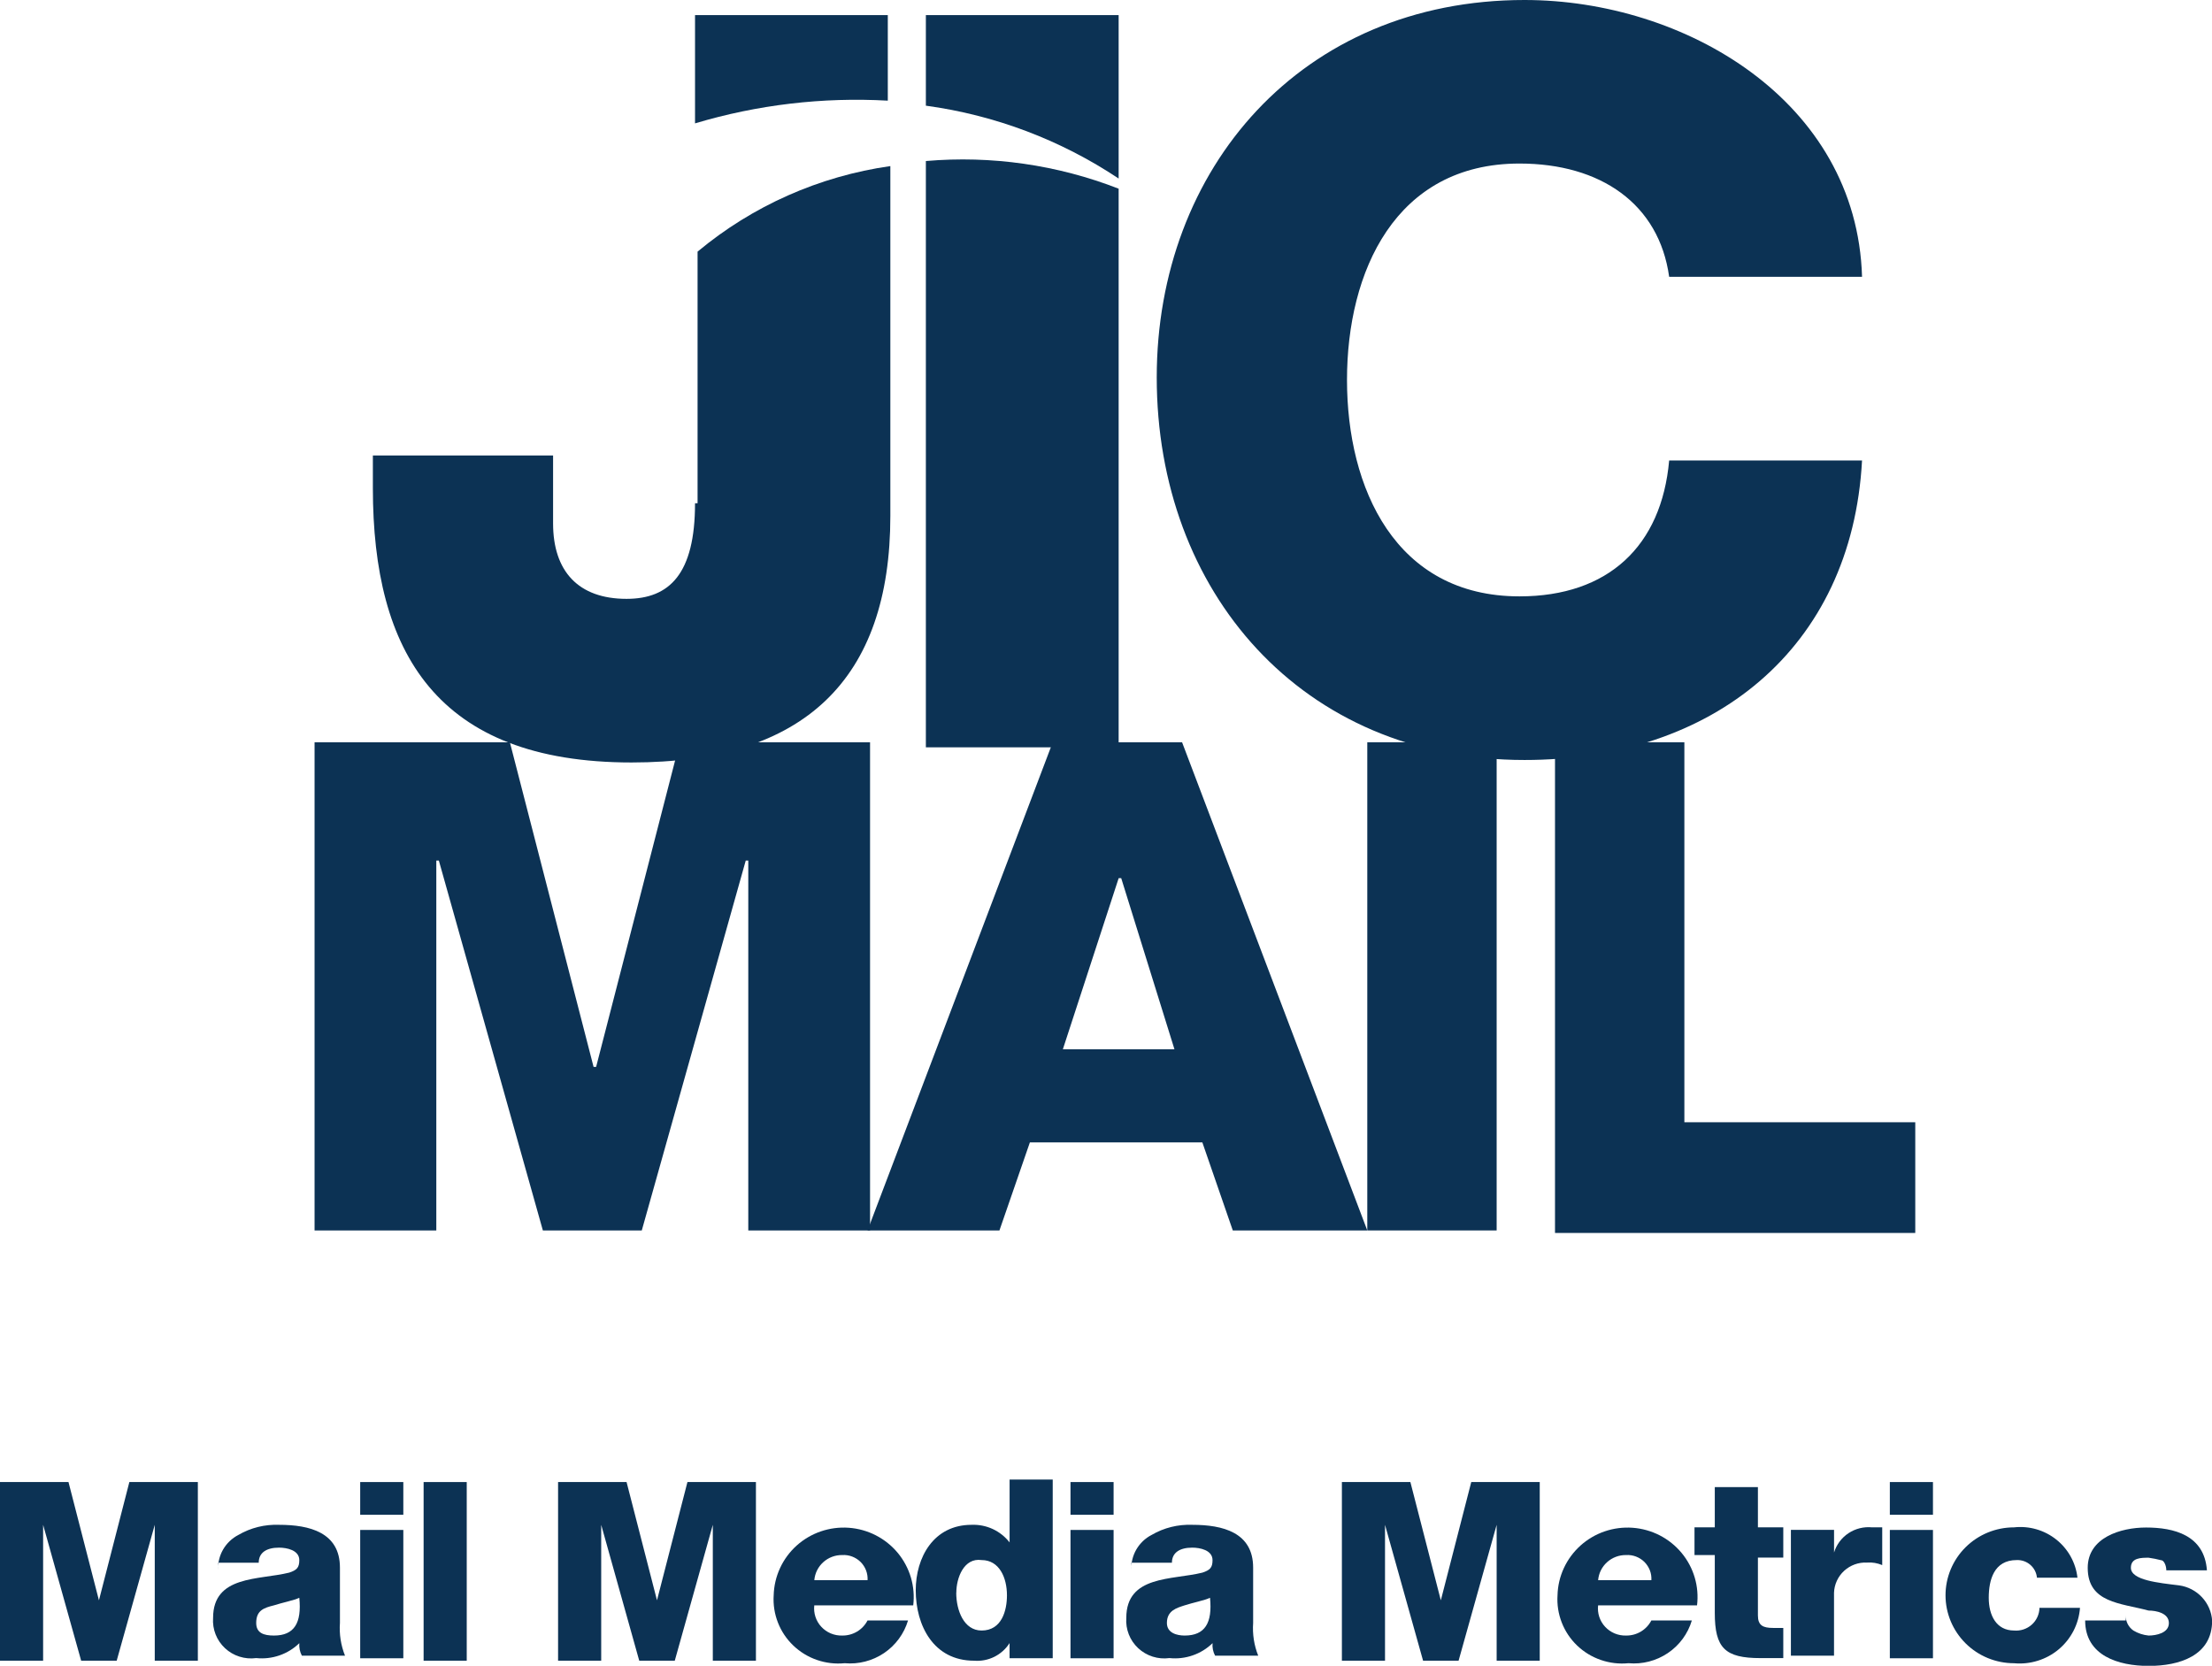
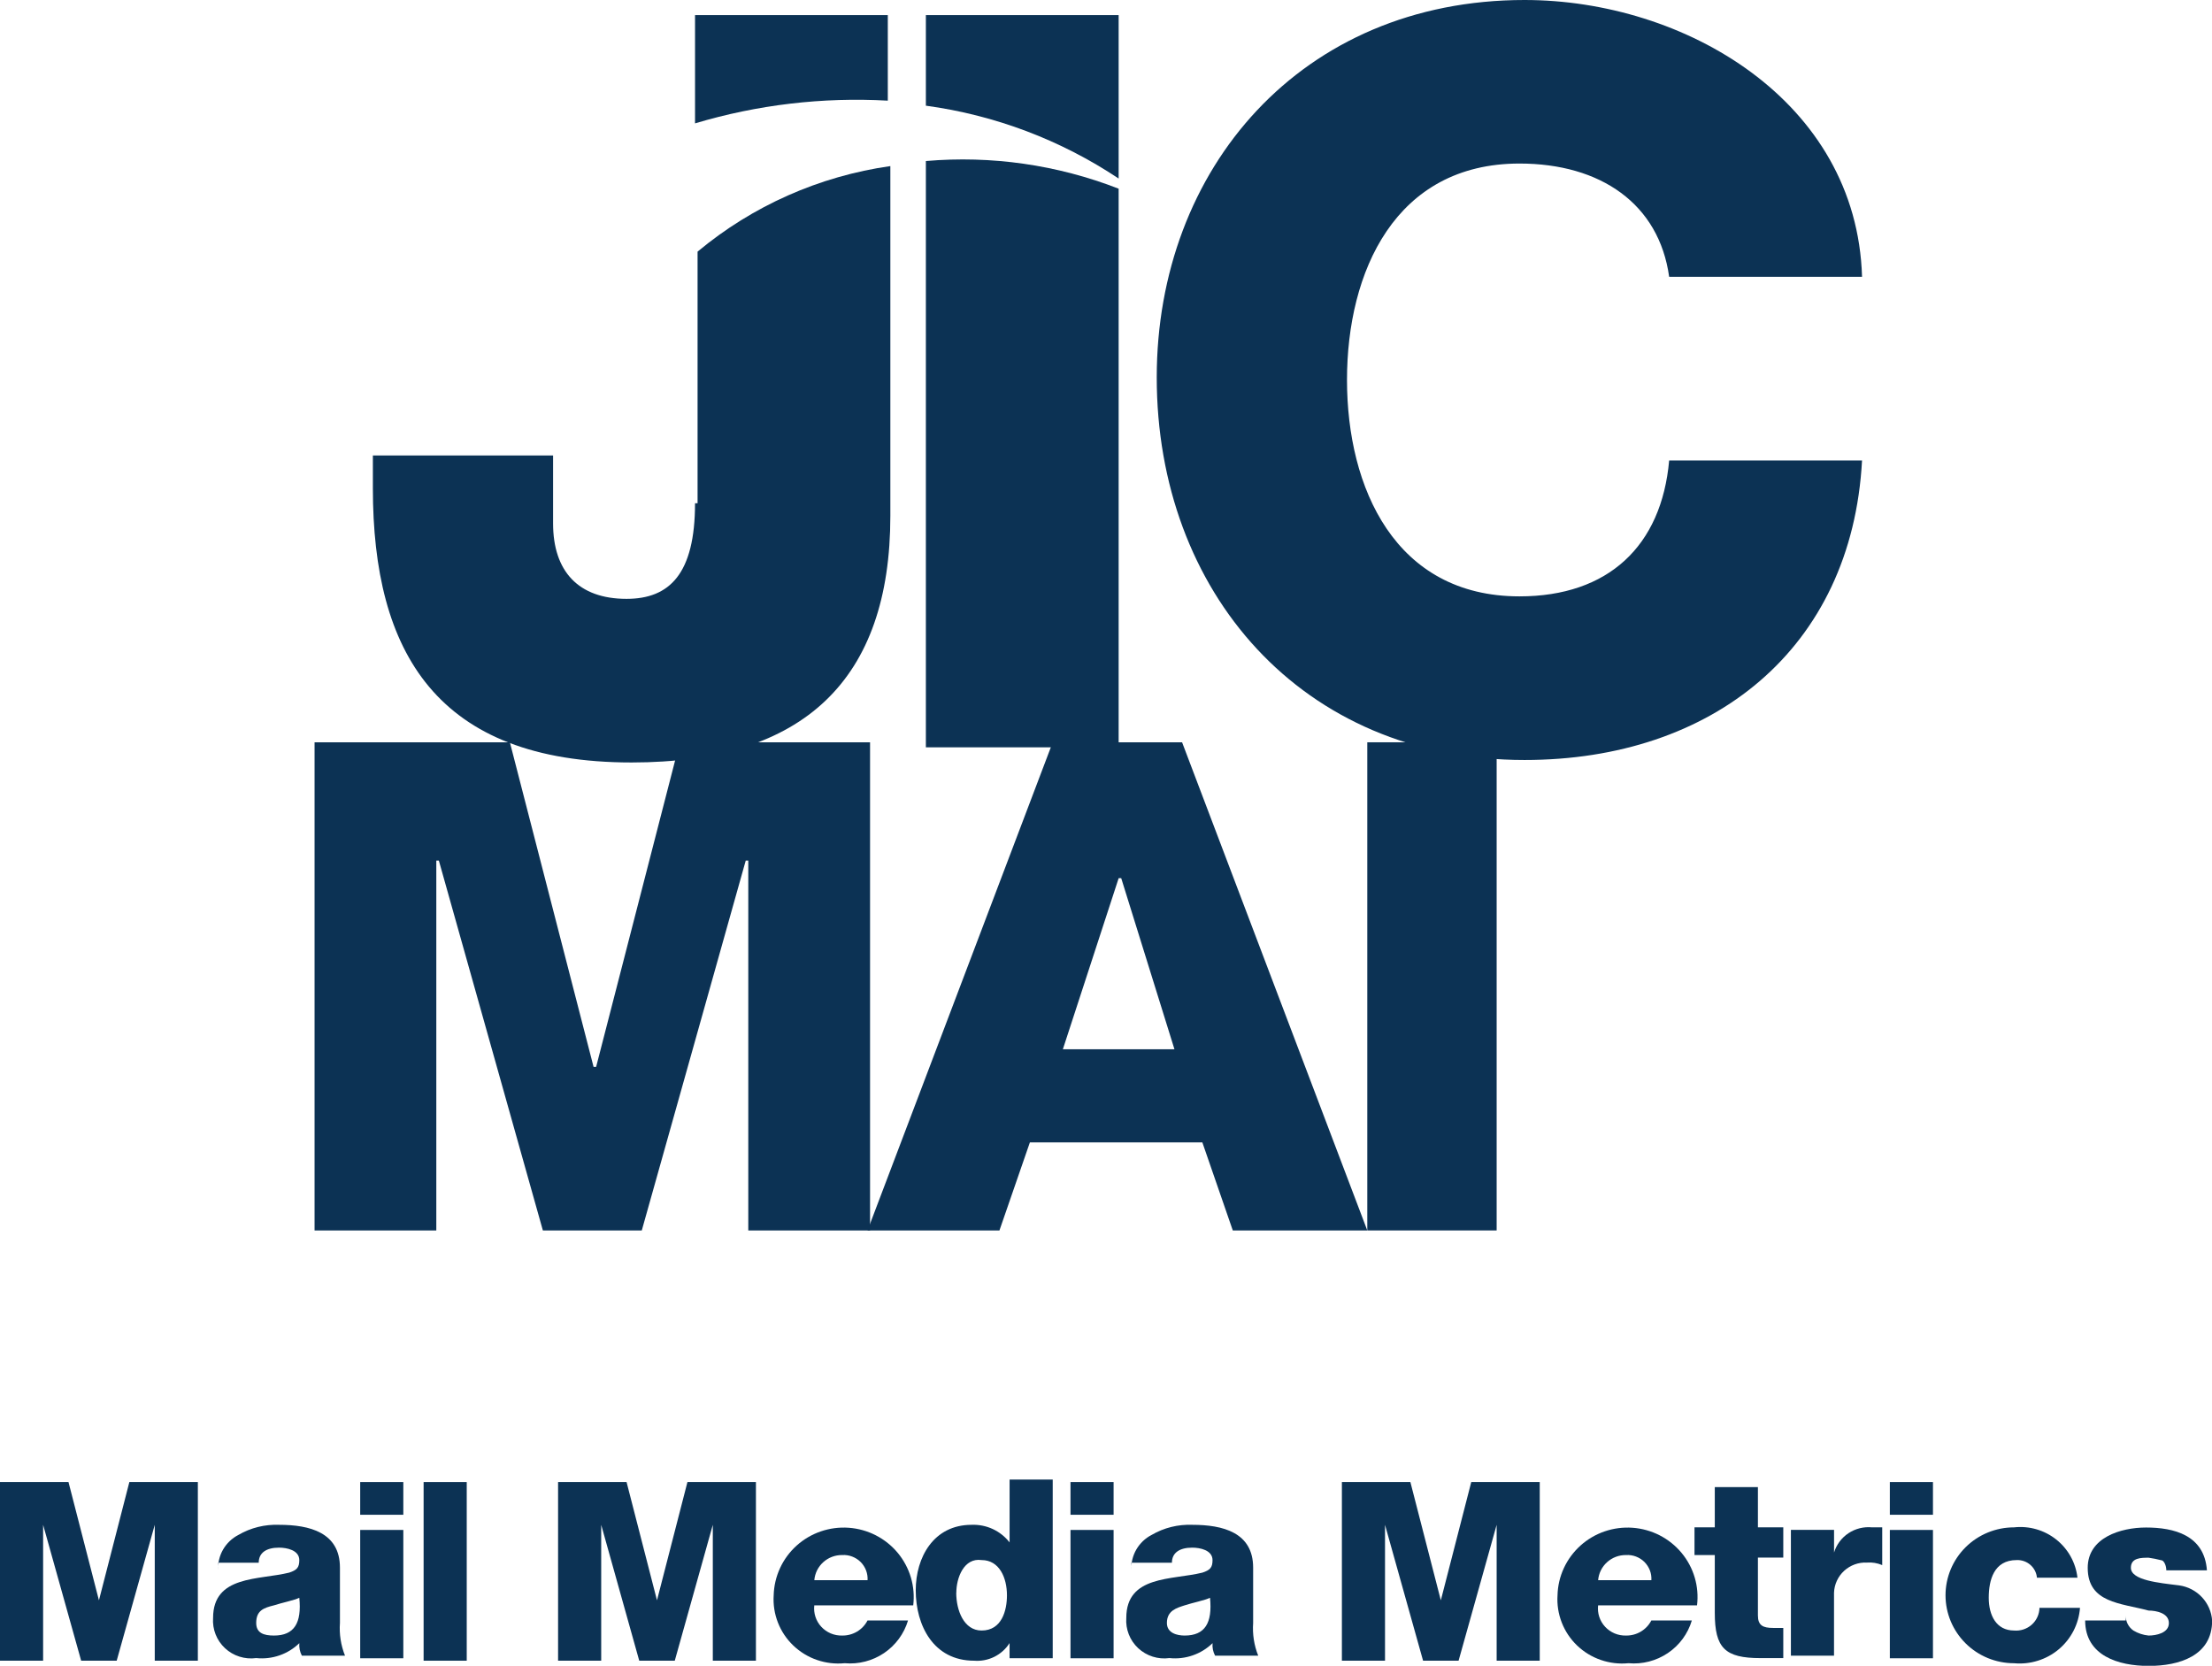
<svg xmlns="http://www.w3.org/2000/svg" width="81" height="61" viewBox="0 0 81 61" fill="none">
  <g clip-path="url(#clip0_2111_2)">
    <path d="M0 54.273H2.508L3.623 58.604L4.737 54.273H7.245V60.815H5.667V55.839L4.273 60.815H2.972L1.579 55.839V60.815H0V54.273Z" fill="#0C3254" />
    <path d="M7.989 57.498C7.975 57.235 8.037 56.973 8.169 56.744C8.301 56.516 8.497 56.329 8.732 56.208C9.182 55.946 9.698 55.819 10.219 55.839C11.333 55.839 12.448 56.116 12.448 57.406V59.433C12.418 59.841 12.482 60.251 12.634 60.631H11.054C10.98 60.49 10.948 60.332 10.961 60.173C10.755 60.374 10.506 60.527 10.233 60.621C9.96 60.716 9.669 60.749 9.382 60.719C9.176 60.747 8.967 60.729 8.769 60.666C8.571 60.604 8.39 60.498 8.239 60.357C8.088 60.216 7.97 60.044 7.895 59.852C7.819 59.66 7.788 59.454 7.803 59.248C7.803 57.682 9.475 57.866 10.589 57.59C10.868 57.498 10.96 57.406 10.96 57.133C10.96 56.764 10.499 56.675 10.217 56.675C9.756 56.675 9.474 56.86 9.474 57.228H7.989V57.498ZM10.032 59.894C10.775 59.894 11.053 59.436 10.96 58.511C10.774 58.603 10.31 58.696 10.032 58.788C9.661 58.88 9.382 58.972 9.382 59.433C9.382 59.804 9.661 59.894 10.032 59.894Z" fill="#0C3254" />
    <path d="M14.769 55.471H13.19V54.273H14.769V55.471ZM13.19 56.027H14.769V60.726H13.19V56.027Z" fill="#0C3254" />
    <path d="M15.512 54.273H17.091V60.815H15.512V54.273Z" fill="#0C3254" />
    <path d="M20.436 54.273H22.944L24.058 58.604L25.173 54.273H27.681V60.815H26.102V55.839L24.709 60.815H23.408L22.015 55.839V60.815H20.436V54.273Z" fill="#0C3254" />
    <path d="M29.818 58.788C29.801 58.929 29.816 59.072 29.86 59.208C29.904 59.343 29.977 59.468 30.074 59.572C30.171 59.677 30.289 59.76 30.421 59.816C30.553 59.871 30.696 59.898 30.839 59.894C31.031 59.897 31.219 59.847 31.384 59.749C31.548 59.651 31.681 59.51 31.768 59.341H33.251C33.106 59.828 32.795 60.25 32.372 60.536C31.949 60.821 31.439 60.953 30.929 60.907C30.587 60.941 30.242 60.9 29.917 60.788C29.593 60.677 29.297 60.496 29.05 60.26C28.802 60.023 28.61 59.736 28.486 59.418C28.362 59.1 28.309 58.76 28.331 58.42C28.34 58.076 28.419 57.737 28.564 57.424C28.708 57.111 28.915 56.831 29.172 56.599C29.429 56.368 29.731 56.191 30.059 56.079C30.387 55.967 30.735 55.922 31.081 55.947C31.427 55.972 31.764 56.066 32.072 56.224C32.38 56.382 32.653 56.601 32.874 56.866C33.094 57.132 33.258 57.439 33.356 57.769C33.453 58.1 33.482 58.446 33.441 58.788H29.818ZM31.769 57.867C31.776 57.744 31.757 57.621 31.713 57.506C31.669 57.391 31.601 57.286 31.513 57.199C31.425 57.112 31.32 57.045 31.204 57.001C31.088 56.957 30.964 56.938 30.84 56.946C30.584 56.943 30.336 57.036 30.147 57.207C29.957 57.378 29.84 57.614 29.819 57.867H31.769Z" fill="#0C3254" />
    <path d="M38.452 60.723H36.969V60.17C36.833 60.385 36.639 60.559 36.41 60.673C36.181 60.786 35.924 60.836 35.669 60.815C34.182 60.815 33.533 59.525 33.533 58.235C33.533 57.037 34.183 55.839 35.577 55.839C35.844 55.828 36.11 55.881 36.353 55.993C36.595 56.106 36.807 56.274 36.97 56.484V54.181H38.549V60.723H38.452ZM35.016 58.327C35.016 58.972 35.295 59.71 35.944 59.71C36.687 59.71 36.873 58.972 36.873 58.42C36.873 57.775 36.594 57.13 35.944 57.13C35.301 57.037 35.019 57.775 35.019 58.327H35.016Z" fill="#0C3254" />
    <path d="M40.778 55.471H39.2V54.273H40.778V55.471ZM39.2 56.027H40.778V60.726H39.2V56.027Z" fill="#0C3254" />
    <path d="M41.429 57.498C41.415 57.235 41.478 56.973 41.61 56.744C41.742 56.516 41.937 56.329 42.173 56.208C42.622 55.946 43.138 55.819 43.659 55.839C44.774 55.839 45.888 56.116 45.888 57.406V59.433C45.859 59.841 45.922 60.251 46.074 60.631H44.495C44.42 60.49 44.388 60.332 44.402 60.173C44.195 60.374 43.947 60.527 43.673 60.621C43.4 60.716 43.11 60.749 42.822 60.719C42.617 60.747 42.407 60.729 42.209 60.666C42.012 60.604 41.831 60.498 41.679 60.357C41.528 60.216 41.41 60.044 41.335 59.852C41.26 59.66 41.228 59.454 41.243 59.248C41.243 57.682 42.915 57.866 44.03 57.59C44.309 57.498 44.401 57.406 44.401 57.133C44.401 56.764 43.94 56.675 43.658 56.675C43.197 56.675 42.914 56.86 42.914 57.228H41.429V57.498ZM43.38 59.894C44.123 59.894 44.402 59.436 44.309 58.511C44.123 58.603 43.658 58.696 43.38 58.788C43.102 58.88 42.73 58.972 42.73 59.433C42.73 59.804 43.102 59.894 43.38 59.894Z" fill="#0C3254" />
    <path d="M49.138 54.273H51.646L52.761 58.604L53.875 54.273H56.383V60.815H54.805V55.839L53.411 60.815H52.111L50.717 55.839V60.815H49.138V54.273Z" fill="#0C3254" />
    <path d="M58.52 58.788C58.504 58.929 58.518 59.072 58.562 59.208C58.606 59.343 58.679 59.468 58.776 59.572C58.873 59.677 58.992 59.76 59.124 59.816C59.256 59.871 59.398 59.898 59.542 59.894C59.733 59.897 59.922 59.847 60.086 59.749C60.25 59.651 60.383 59.51 60.47 59.341H61.953C61.808 59.828 61.498 60.25 61.074 60.536C60.651 60.821 60.141 60.953 59.631 60.907C59.289 60.941 58.944 60.9 58.62 60.788C58.295 60.677 57.999 60.496 57.752 60.26C57.505 60.023 57.313 59.736 57.189 59.418C57.065 59.1 57.012 58.76 57.034 58.42C57.042 58.076 57.121 57.737 57.266 57.424C57.411 57.111 57.618 56.831 57.875 56.599C58.132 56.368 58.433 56.191 58.761 56.079C59.089 55.967 59.437 55.922 59.783 55.947C60.129 55.972 60.466 56.066 60.775 56.224C61.083 56.382 61.355 56.601 61.576 56.866C61.797 57.132 61.961 57.439 62.058 57.769C62.156 58.1 62.184 58.446 62.143 58.788H58.52ZM60.471 57.867C60.478 57.744 60.46 57.621 60.416 57.506C60.371 57.391 60.303 57.286 60.216 57.199C60.128 57.112 60.023 57.045 59.907 57.001C59.791 56.957 59.666 56.938 59.543 56.946C59.286 56.943 59.039 57.036 58.849 57.207C58.659 57.378 58.542 57.614 58.521 57.867H60.471Z" fill="#0C3254" />
    <path d="M65.301 57.038H64.372V59.157C64.372 59.525 64.558 59.615 64.929 59.615H65.301V60.72H64.465C63.164 60.72 62.793 60.352 62.793 59.062V56.946H62.05V55.932H62.793V54.458H64.372V55.932H65.301V57.038Z" fill="#0C3254" />
    <path d="M65.673 56.024H67.16V56.853C67.249 56.564 67.436 56.313 67.69 56.145C67.944 55.977 68.249 55.902 68.553 55.932H68.924V57.314C68.748 57.239 68.557 57.207 68.367 57.222C68.214 57.214 68.061 57.237 67.917 57.289C67.774 57.341 67.642 57.421 67.529 57.524C67.417 57.627 67.326 57.751 67.263 57.889C67.199 58.027 67.164 58.176 67.159 58.327V60.631H65.58V56.024H65.673Z" fill="#0C3254" />
    <path d="M70.782 55.471H69.203V54.273H70.782V55.471ZM69.203 56.027H70.782V60.726H69.203V56.027Z" fill="#0C3254" />
    <path d="M74.59 57.775C74.573 57.593 74.486 57.425 74.348 57.305C74.21 57.185 74.03 57.122 73.847 57.13C73.01 57.13 72.825 57.867 72.825 58.512C72.825 59.157 73.104 59.71 73.754 59.71C73.87 59.72 73.988 59.706 74.099 59.669C74.21 59.632 74.313 59.573 74.4 59.495C74.487 59.418 74.557 59.323 74.605 59.217C74.654 59.111 74.68 58.996 74.682 58.88H76.166C76.144 59.172 76.064 59.456 75.931 59.717C75.797 59.977 75.613 60.209 75.388 60.398C75.163 60.587 74.902 60.729 74.621 60.816C74.34 60.904 74.044 60.935 73.751 60.908C73.085 60.908 72.447 60.646 71.977 60.179C71.507 59.712 71.242 59.08 71.242 58.42C71.242 57.76 71.507 57.127 71.977 56.66C72.447 56.194 73.085 55.932 73.751 55.932C74.305 55.871 74.861 56.031 75.296 56.377C75.731 56.722 76.011 57.225 76.073 57.775H74.59Z" fill="#0C3254" />
    <path d="M77.842 59.157C77.839 59.265 77.863 59.372 77.911 59.468C77.96 59.564 78.032 59.648 78.121 59.71C78.29 59.812 78.481 59.875 78.678 59.894C78.957 59.894 79.421 59.802 79.421 59.437C79.421 59.072 78.96 58.979 78.678 58.979C77.656 58.703 76.449 58.703 76.449 57.413C76.449 56.307 77.656 55.938 78.585 55.938C79.606 55.938 80.721 56.215 80.814 57.505H79.327C79.327 57.32 79.234 57.136 79.141 57.136C78.99 57.097 78.836 57.066 78.68 57.044C78.401 57.044 78.03 57.044 78.03 57.412C78.03 57.87 79.051 57.965 79.798 58.057C80.118 58.102 80.412 58.255 80.632 58.49C80.852 58.725 80.984 59.028 81.005 59.348C81.005 60.638 79.798 61.006 78.683 61.006C77.569 61.006 76.355 60.631 76.355 59.341H77.842V59.157Z" fill="#0C3254" />
    <path d="M61.122 10.136C60.751 7.467 58.614 5.989 55.641 5.989C51.09 5.989 49.325 9.954 49.325 13.914C49.325 17.874 51.093 21.839 55.641 21.839C58.893 21.839 60.843 19.996 61.122 16.863H68.185C67.81 23.773 62.701 27.831 55.827 27.831C47.653 27.831 42.358 21.655 42.358 13.822C42.358 6.176 47.653 0 55.827 0C61.679 0 67.995 3.686 68.185 10.136H61.122Z" fill="#0C3254" />
    <path d="M11.705 27.183H18.671L21.736 39.07H21.829L24.893 27.183H31.86V45.059H27.401V31.514H27.308L23.501 45.059H19.879L16.07 31.514H15.977V45.059H11.519V27.183H11.705Z" fill="#0C3254" />
    <path d="M38.549 27.183H43.286L50.068 45.059H45.143L44.028 41.834H37.713L36.598 45.059H31.768L38.549 27.183ZM38.92 38.425H43.007L41.057 32.158H40.964L38.92 38.425Z" fill="#0C3254" />
    <path d="M50.068 27.183H54.805V45.059H50.068V27.183Z" fill="#0C3254" />
-     <path d="M56.942 27.183H61.679V41.097H70.134V45.151H56.942V27.183Z" fill="#0C3254" />
    <path d="M32.51 3.686V0.553H25.451V4.518C27.737 3.834 30.126 3.552 32.51 3.686Z" fill="#0C3254" />
    <path d="M25.451 18.429C25.451 21.009 24.522 21.93 22.943 21.93C21.175 21.93 20.253 20.917 20.253 19.166V16.68H13.654V17.878C13.654 23.868 15.976 27.922 23.129 27.922C29.446 27.922 32.603 24.881 32.603 18.892V6.082C30.001 6.452 27.556 7.537 25.544 9.215V18.429H25.451Z" fill="#0C3254" />
    <path d="M40.963 0.553H33.904V3.87C36.431 4.213 38.846 5.126 40.963 6.538V0.553Z" fill="#0C3254" />
    <path d="M33.904 5.897V27.367H40.963V6.91C38.721 6.036 36.304 5.689 33.904 5.897Z" fill="#0C3254" />
  </g>
  <defs>
    <clipPath id="clip0_2111_2">
      <rect width="81" height="61" fill="white" />
    </clipPath>
  </defs>
</svg>